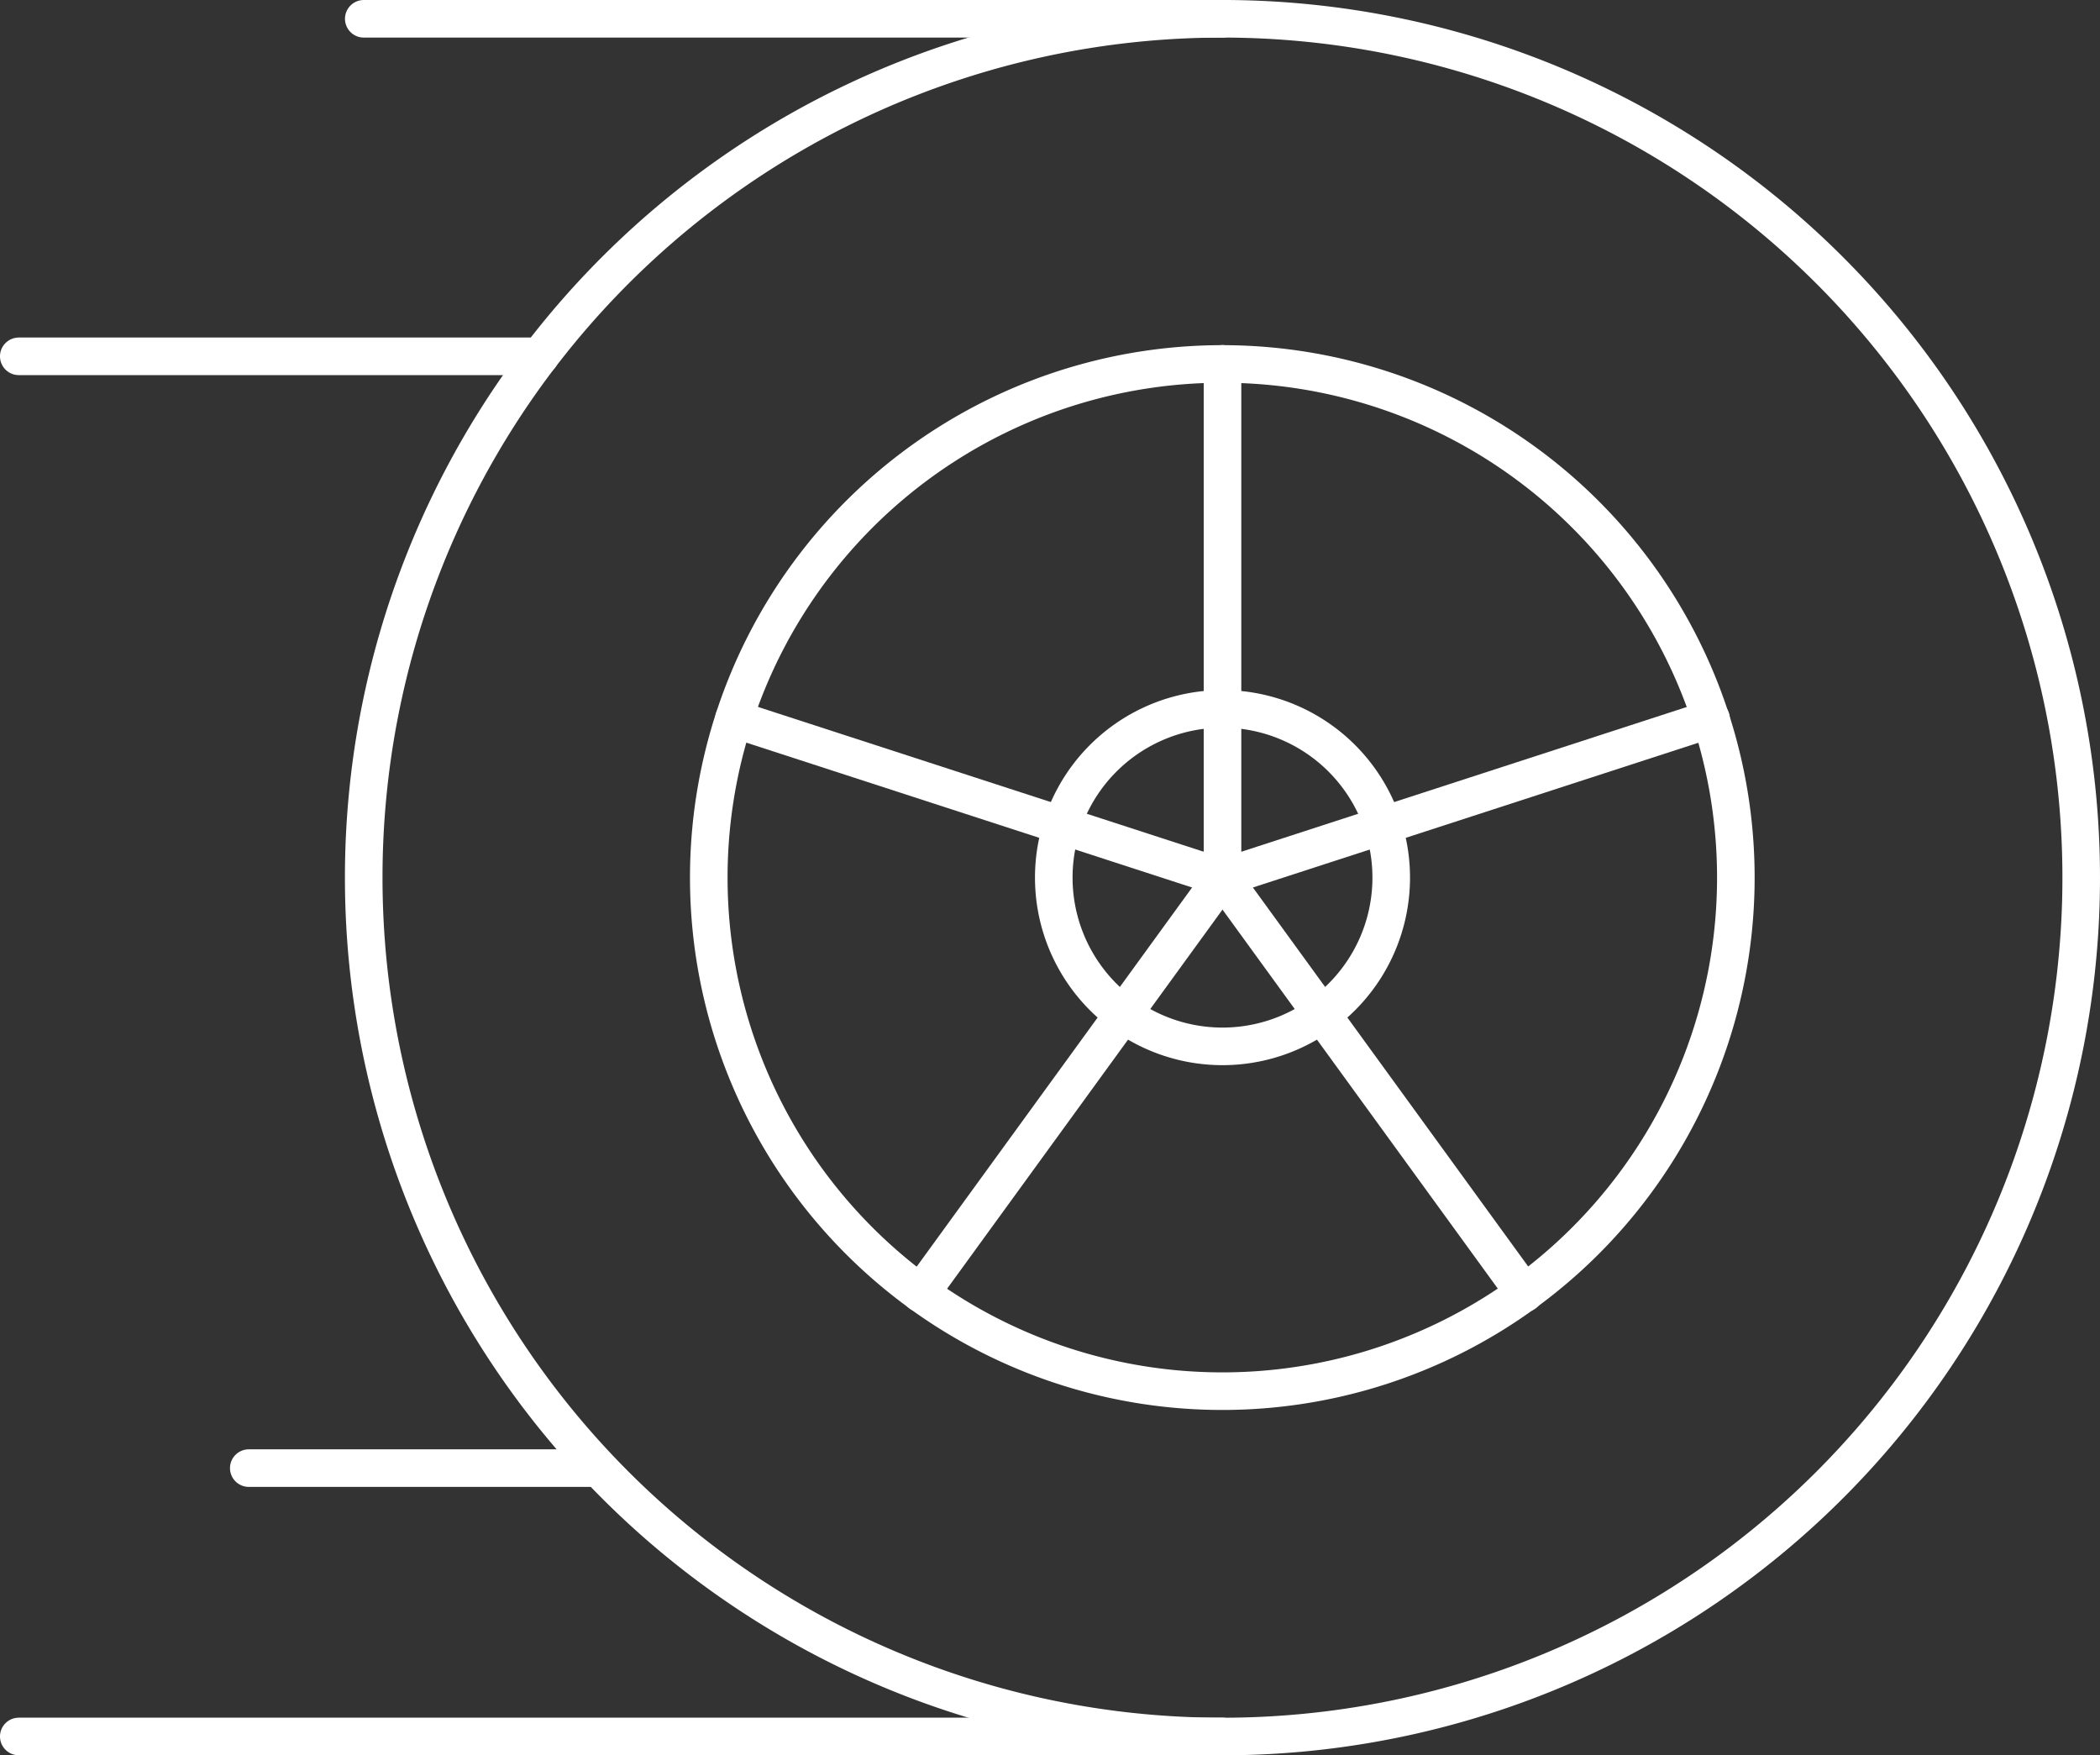
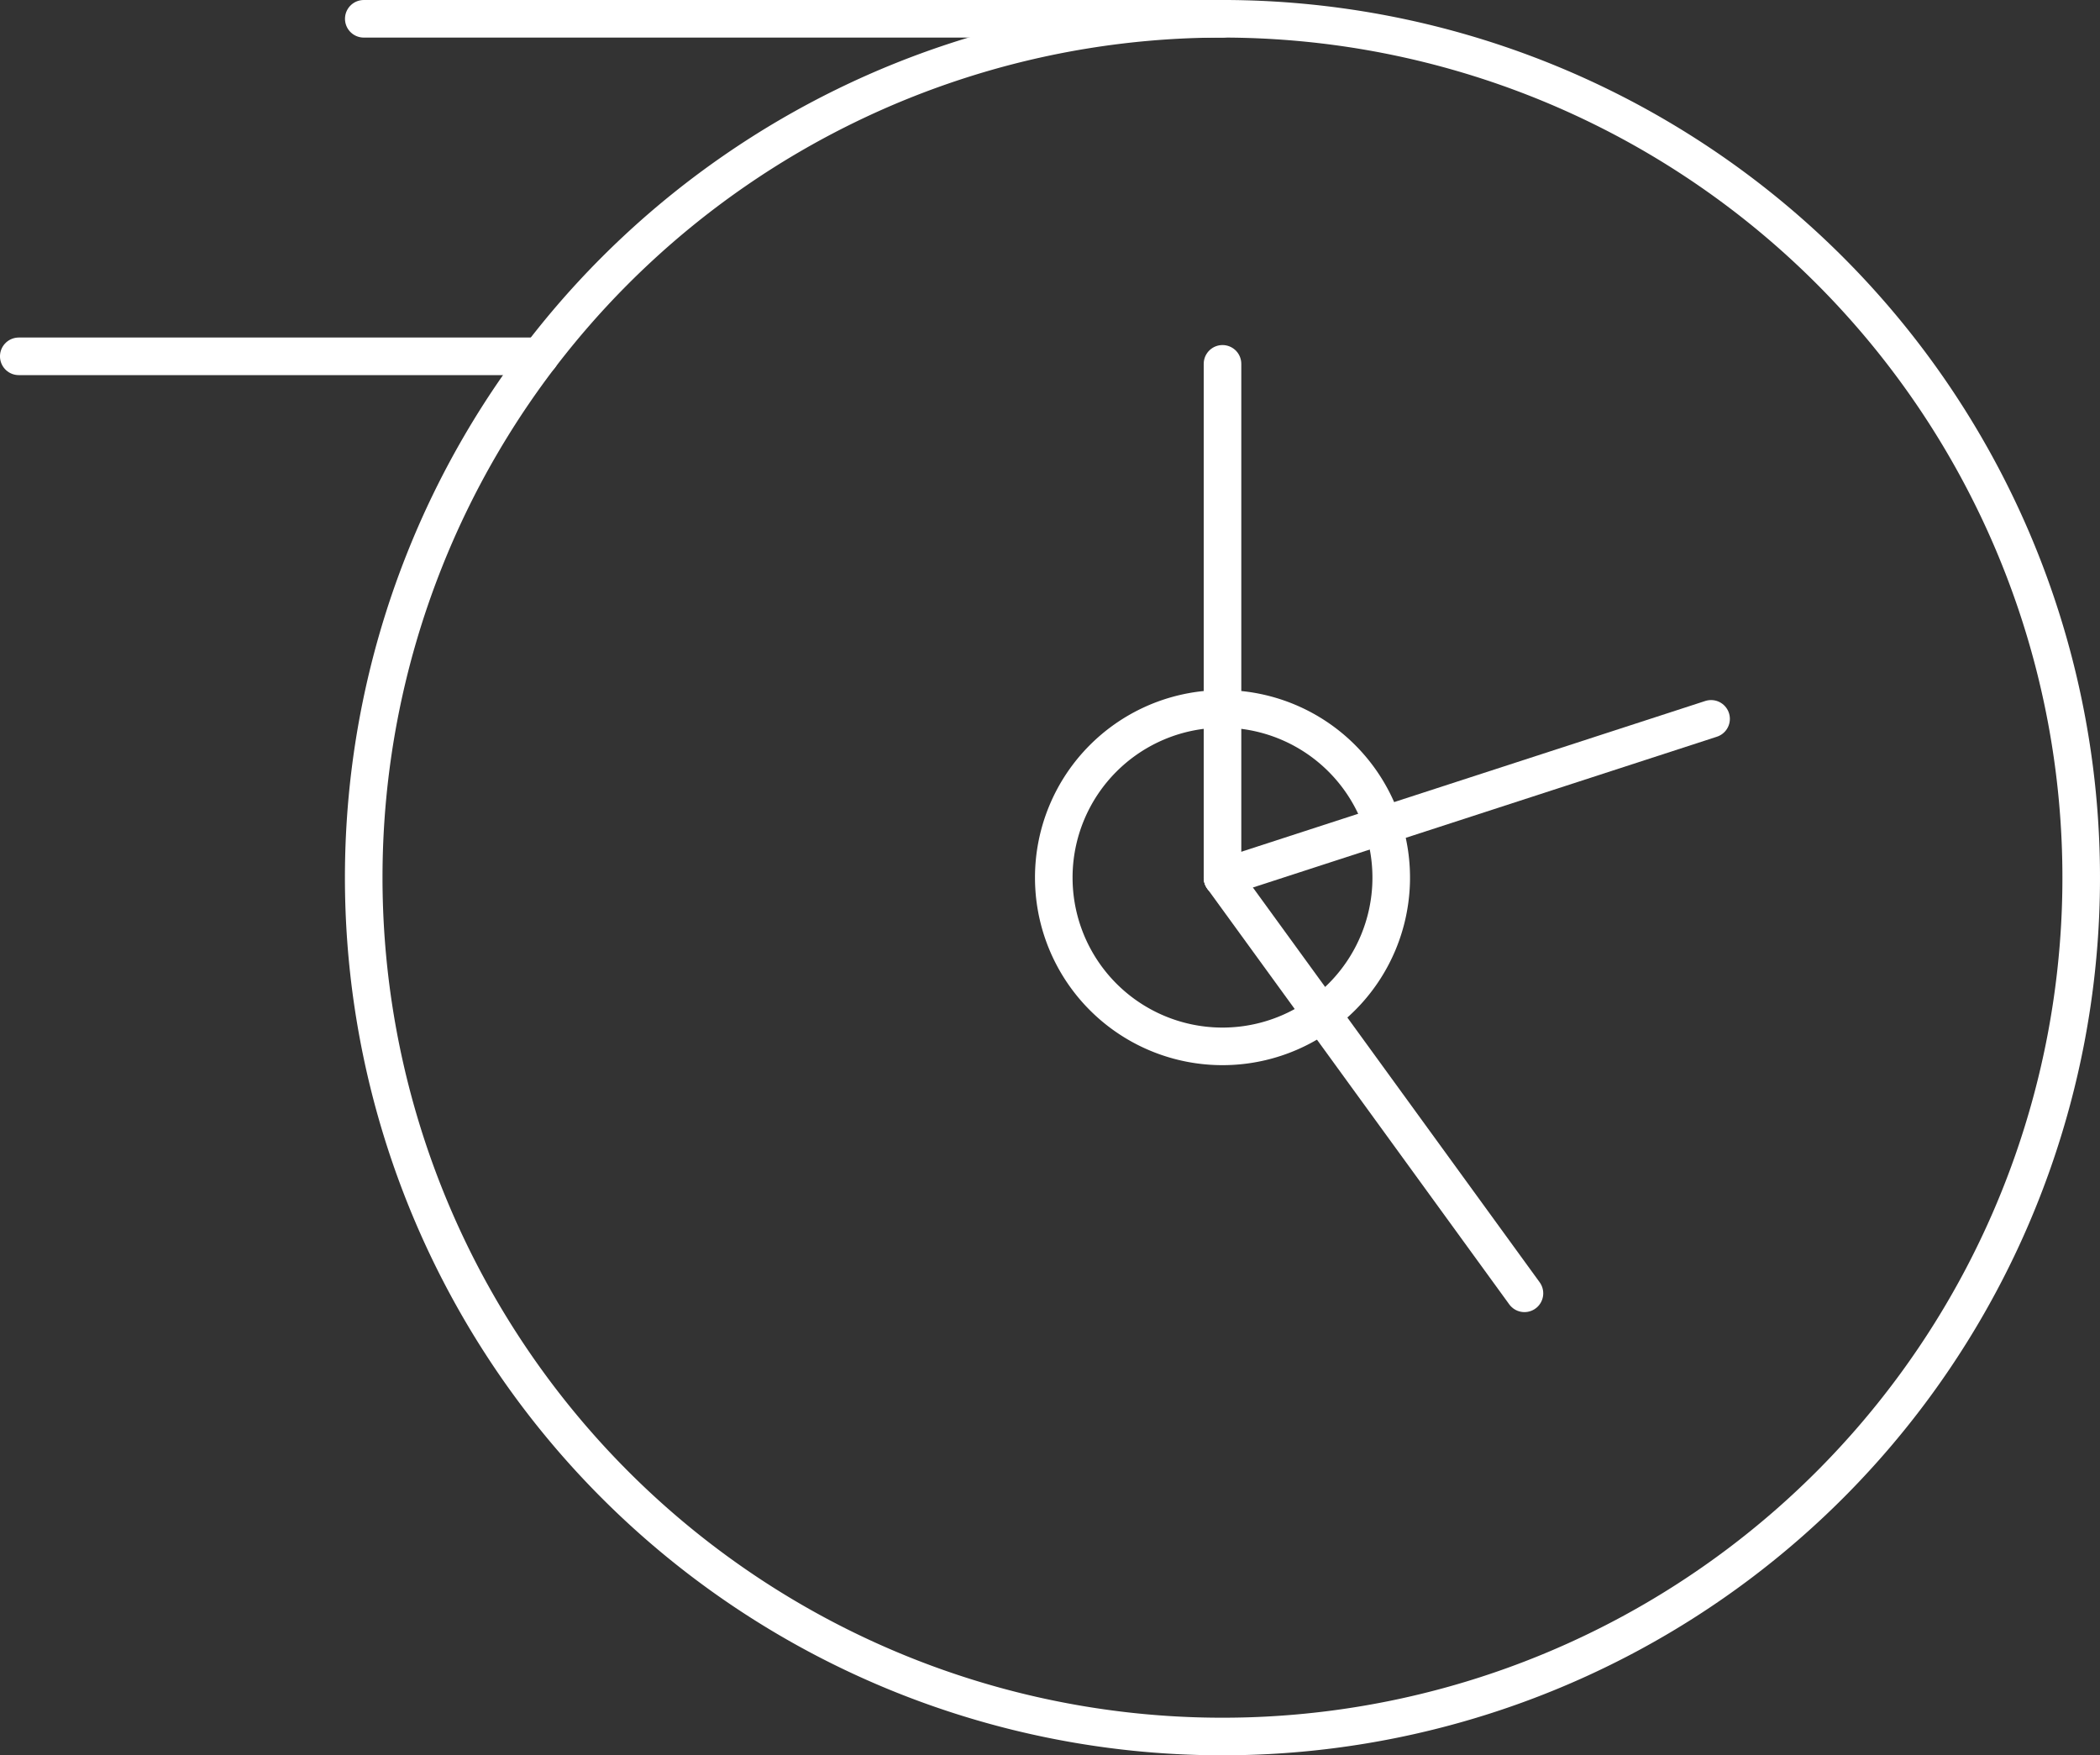
<svg xmlns="http://www.w3.org/2000/svg" width="111.756" height="93.397" viewBox="0 0 111.756 93.397">
  <rect x="0" y="0" width="111.756" height="93.397" fill="#333333" stroke="none" />
  <g id="Gruppe_226" data-name="Gruppe 226" transform="translate(-390.244 -527.788)">
    <line id="Linie_168" data-name="Linie 168" x1="27.741" transform="translate(391.243 546.748)" fill="none" stroke="#fff" stroke-linecap="round" stroke-linejoin="round" stroke-width="2" />
    <path id="Pfad_611" data-name="Pfad 611" d="M446.323,574.486a8.979,8.979,0,1,0,2.63-6.349A8.97,8.97,0,0,0,446.323,574.486Z" fill="none" stroke="#fff" stroke-linecap="round" stroke-linejoin="round" stroke-width="2" />
-     <line id="Linie_169" data-name="Linie 169" x1="64.058" transform="translate(391.243 620.185)" fill="none" stroke="#fff" stroke-linecap="round" stroke-linejoin="round" stroke-width="2" />
-     <line id="Linie_170" data-name="Linie 170" x1="18.36" transform="translate(403.483 605.906)" fill="none" stroke="#fff" stroke-linecap="round" stroke-linejoin="round" stroke-width="2" />
    <line id="Linie_171" data-name="Linie 171" x1="45.698" transform="translate(409.603 528.788)" fill="none" stroke="#fff" stroke-linecap="round" stroke-linejoin="round" stroke-width="2" />
    <line id="Linie_172" data-name="Linie 172" y1="8.448" x2="26.001" transform="translate(455.302 566.038)" fill="none" stroke="#fff" stroke-linecap="round" stroke-linejoin="round" stroke-width="2" />
    <line id="Linie_173" data-name="Linie 173" x2="16.069" y2="22.118" transform="translate(455.302 574.487)" fill="none" stroke="#fff" stroke-linecap="round" stroke-linejoin="round" stroke-width="2" />
-     <line id="Linie_174" data-name="Linie 174" x1="16.069" y2="22.118" transform="translate(439.232 574.487)" fill="none" stroke="#fff" stroke-linecap="round" stroke-linejoin="round" stroke-width="2" />
-     <line id="Linie_175" data-name="Linie 175" x1="26.001" y1="8.448" transform="translate(429.301 566.038)" fill="none" stroke="#fff" stroke-linecap="round" stroke-linejoin="round" stroke-width="2" />
    <line id="Linie_176" data-name="Linie 176" y1="27.339" transform="translate(455.302 547.148)" fill="none" stroke="#fff" stroke-linecap="round" stroke-linejoin="round" stroke-width="2" />
    <path id="Pfad_612" data-name="Pfad 612" d="M409.6,574.486a45.7,45.7,0,1,0,3.209-16.821A45.652,45.652,0,0,0,409.6,574.486Z" fill="none" stroke="#fff" stroke-linecap="round" stroke-linejoin="round" stroke-width="2" />
-     <path id="Pfad_613" data-name="Pfad 613" d="M427.963,574.486a27.329,27.329,0,1,0,1.919-10.063A27.326,27.326,0,0,0,427.963,574.486Z" fill="none" stroke="#fff" stroke-linecap="round" stroke-linejoin="round" stroke-width="2" />
  </g>
</svg>